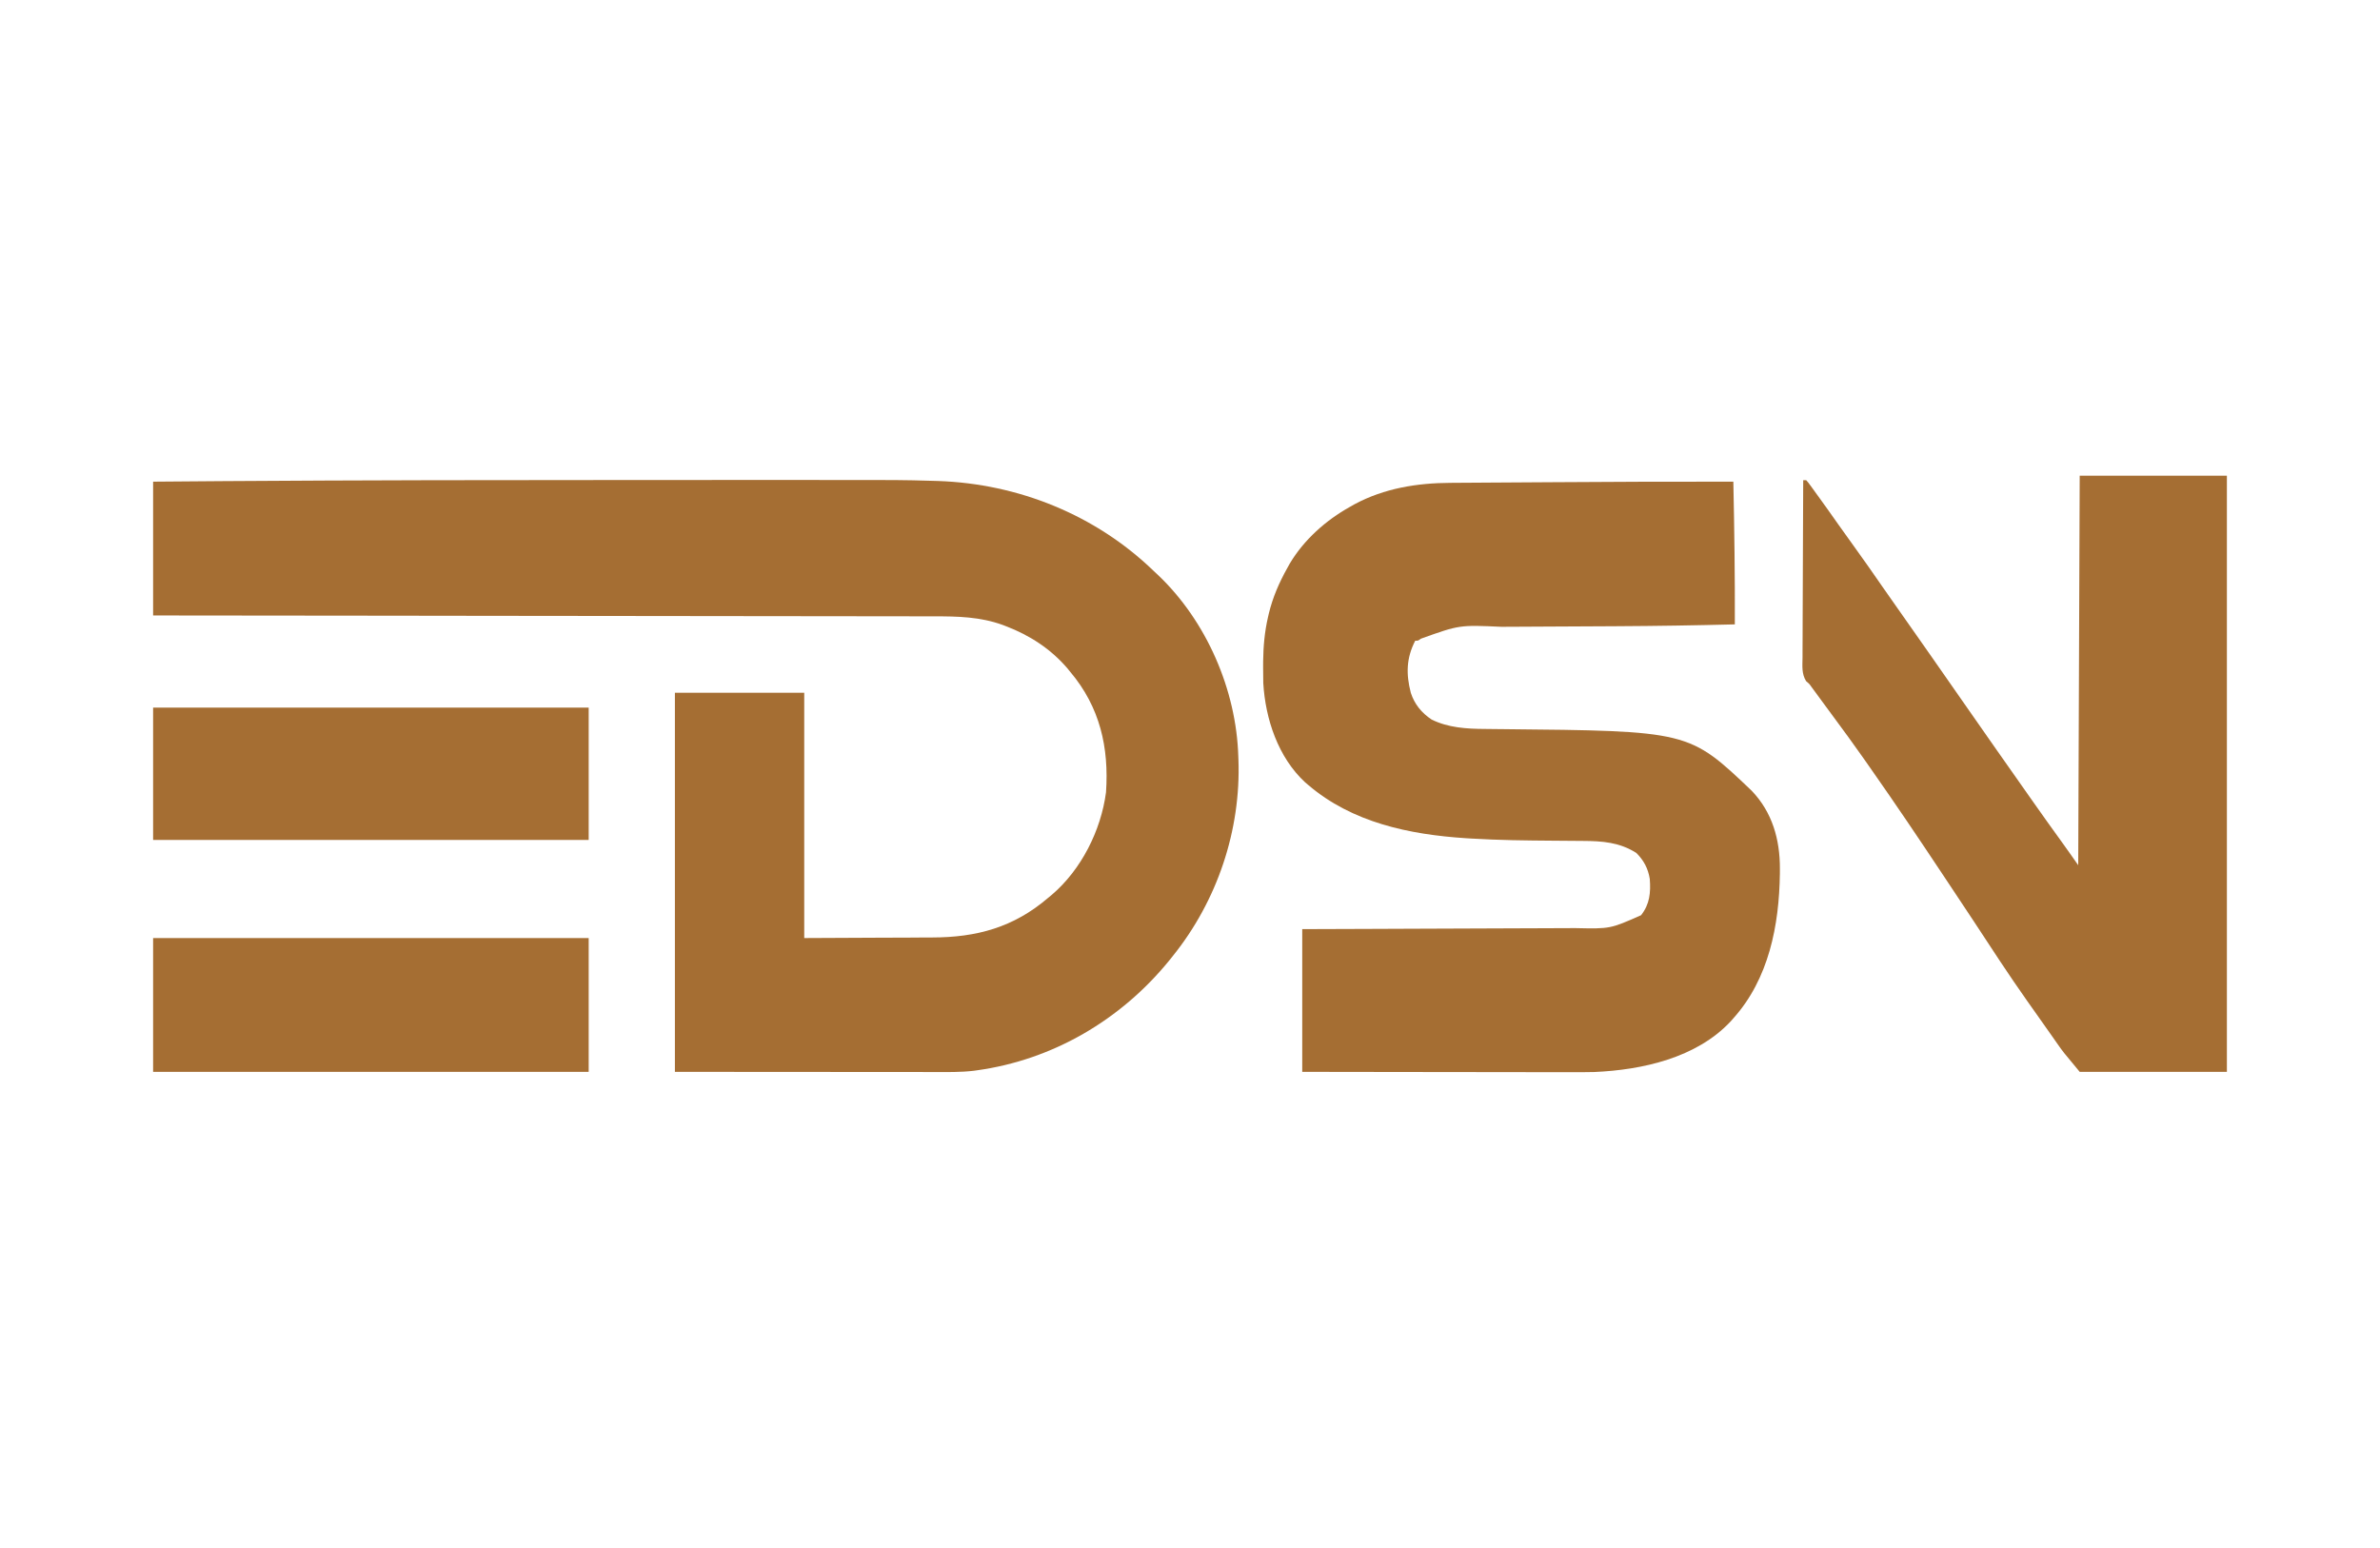
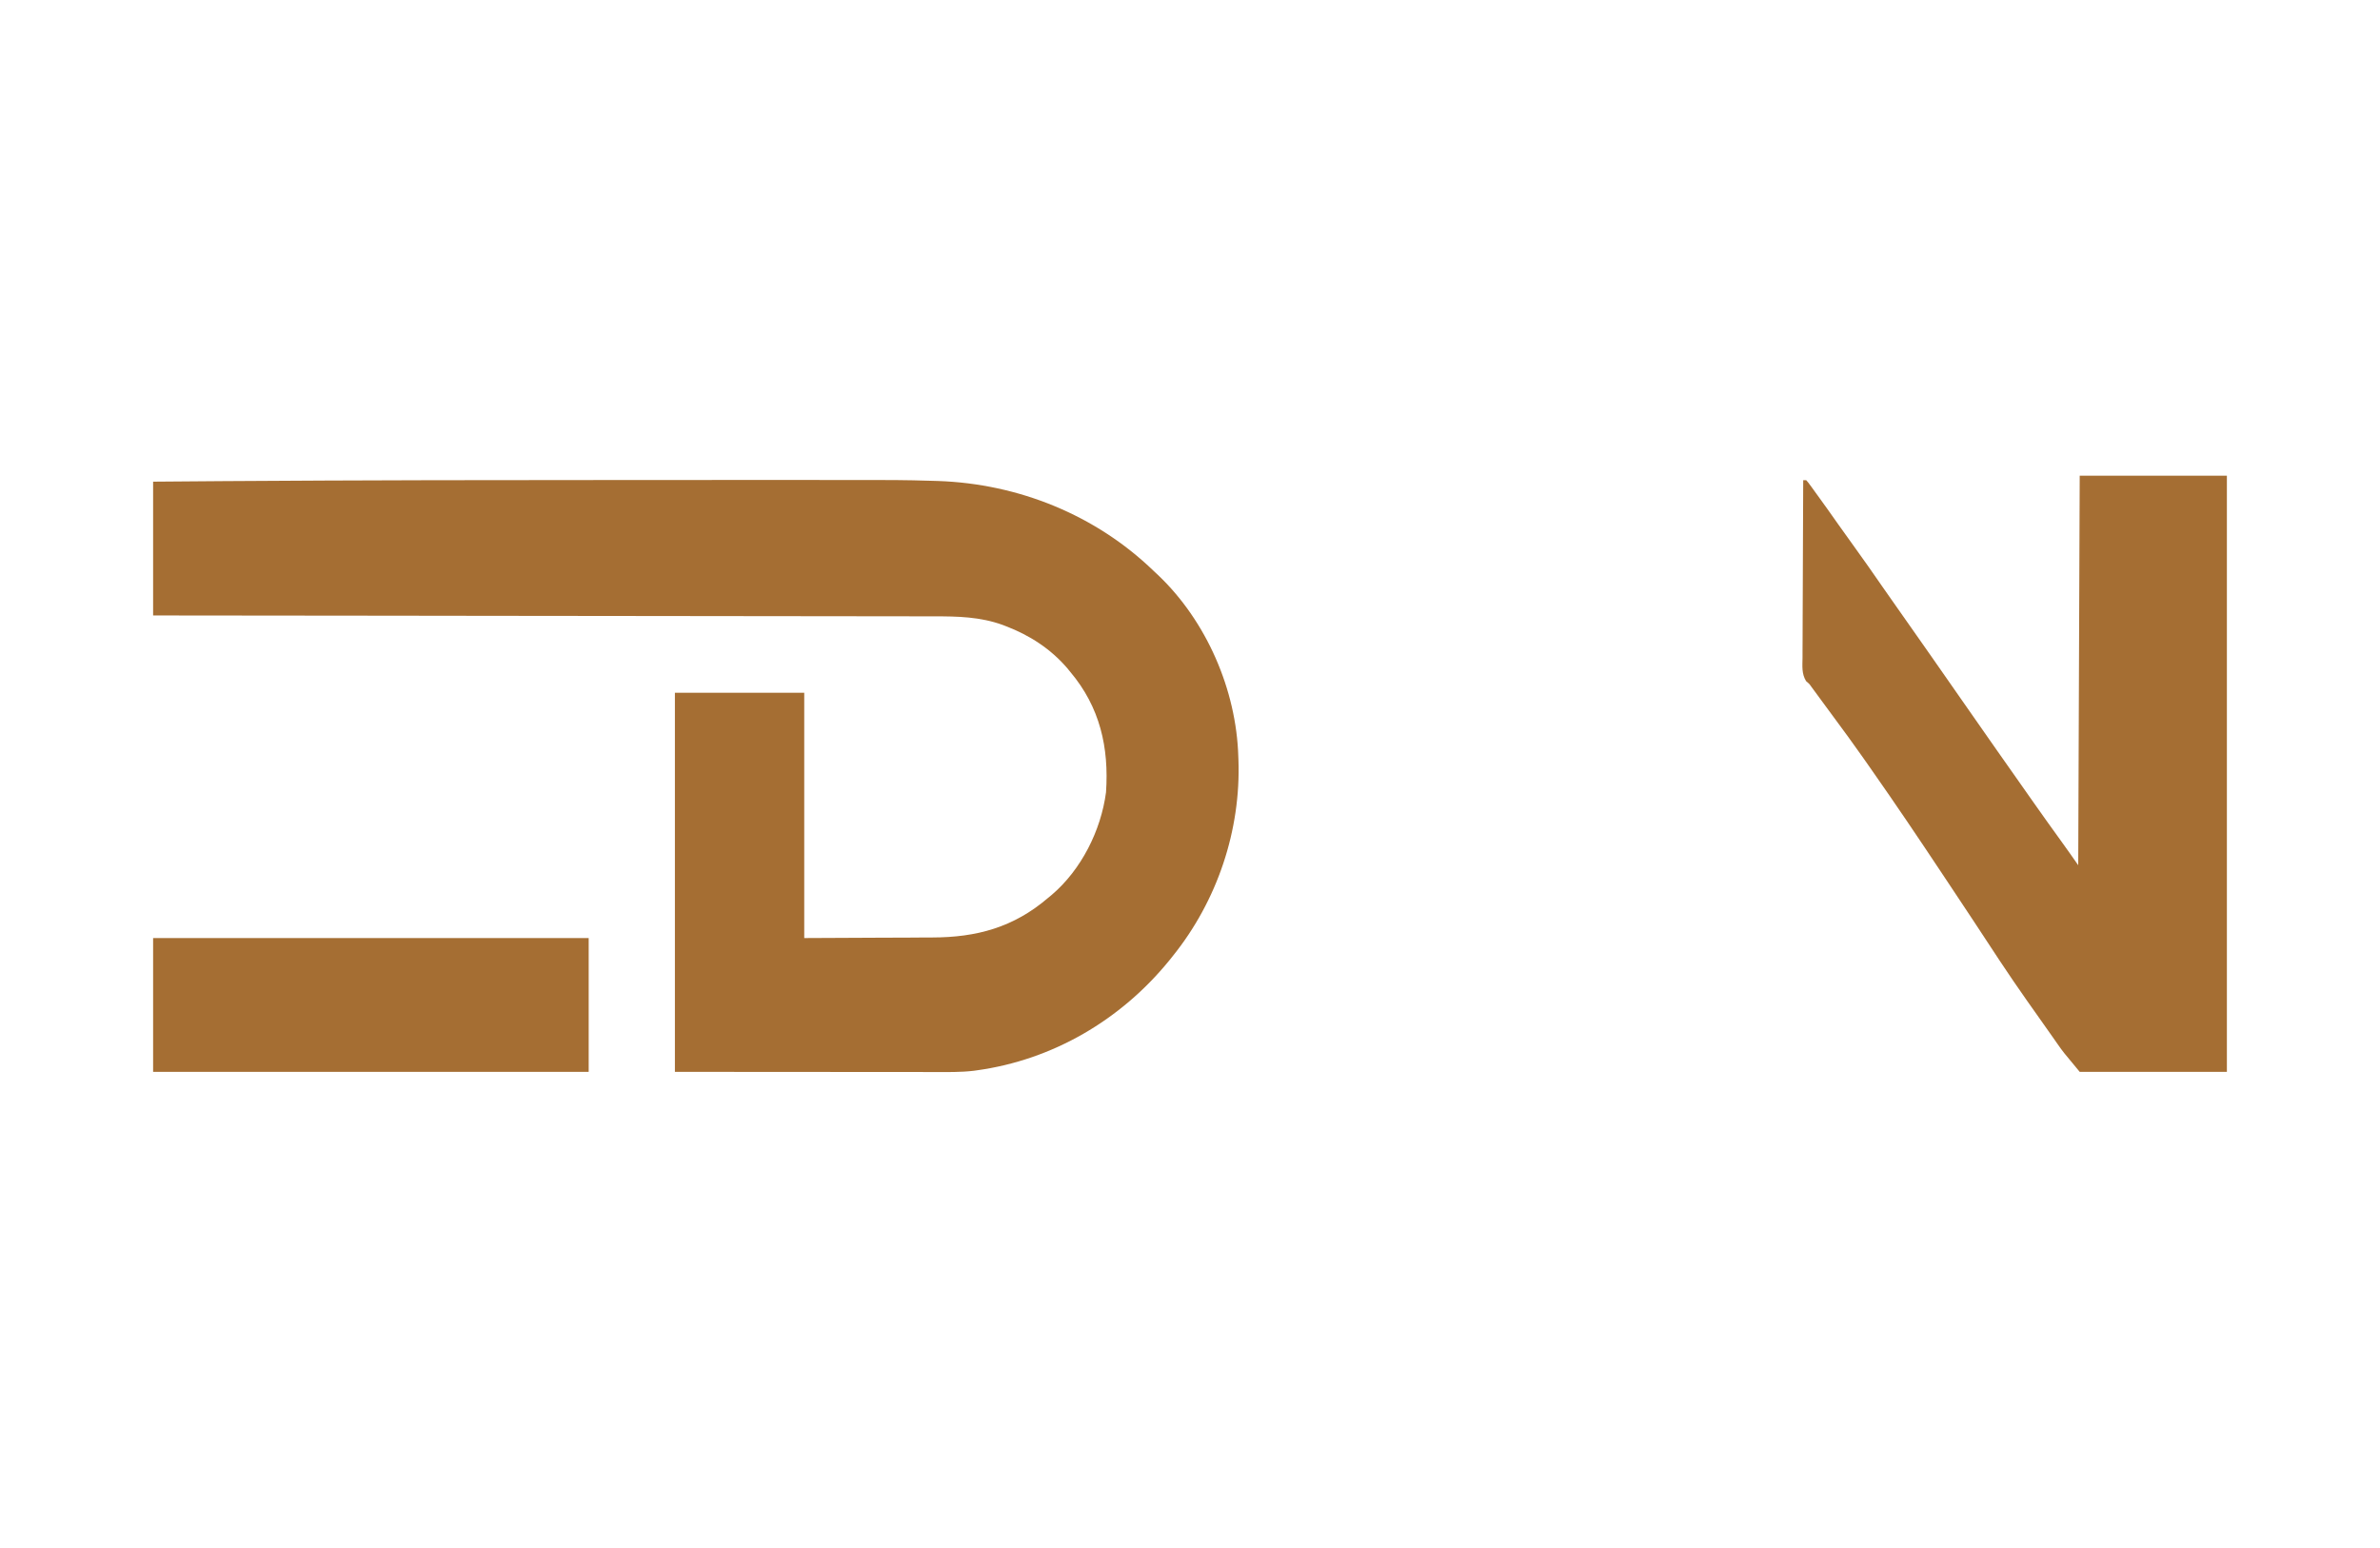
<svg xmlns="http://www.w3.org/2000/svg" version="1.1" width="1601" height="1041">
  <path d="M0 0 C12.135 -0.001 24.27 -0.004 36.404 -0.009 C53.518 -0.015 70.633 -0.017 87.747 -0.013 C89.466 -0.012 91.184 -0.012 92.903 -0.011 C94.169 -0.011 94.169 -0.011 95.46 -0.011 C101.288 -0.01 107.116 -0.011 112.944 -0.013 C172.434 -0.035 172.434 -0.035 193.113 0.557 C195.071 0.613 195.071 0.613 197.068 0.669 C251.136 2.534 303.08 23.478 342.058 61.123 C343.041 62.042 344.024 62.962 345.007 63.881 C377.624 94.853 397.774 141.194 399.058 186.123 C399.084 186.771 399.109 187.42 399.136 188.088 C400.879 235.599 384.838 283.114 355.058 320.123 C353.849 321.637 353.849 321.637 352.616 323.181 C320.107 363.133 274.284 390.094 223.058 397.123 C222.427 397.211 221.796 397.3 221.147 397.391 C212.2 398.465 203.201 398.255 194.206 398.236 C192.272 398.236 190.339 398.236 188.405 398.237 C183.249 398.237 178.092 398.231 172.936 398.224 C168.089 398.218 163.243 398.218 158.396 398.217 C144.242 398.212 130.087 398.198 115.933 398.185 C84.294 398.165 52.655 398.144 20.058 398.123 C20.058 313.973 20.058 229.823 20.058 143.123 C48.768 143.123 77.478 143.123 107.058 143.123 C107.058 197.573 107.058 252.023 107.058 308.123 C124.507 308.04 141.955 307.958 159.933 307.873 C165.407 307.857 170.882 307.841 176.522 307.825 C181.504 307.792 181.504 307.792 186.485 307.753 C188.674 307.739 190.863 307.732 193.052 307.731 C222.976 307.709 247.905 300.963 271.058 281.123 C271.88 280.446 272.703 279.769 273.55 279.072 C293.425 262.138 306.643 235.818 310.058 210.123 C312.139 179.866 305.956 152.742 286.058 129.123 C285.403 128.322 284.748 127.522 284.073 126.697 C272.994 113.696 258.702 104.431 242.808 98.373 C242.083 98.091 241.357 97.809 240.61 97.519 C225.42 92.012 210.276 91.685 194.33 91.724 C192.055 91.719 189.781 91.712 187.507 91.704 C181.295 91.686 175.083 91.686 168.871 91.69 C162.849 91.691 156.827 91.677 150.804 91.664 C138.496 91.638 126.187 91.625 113.879 91.62 C101.701 91.616 89.522 91.605 77.344 91.586 C76.585 91.585 75.827 91.584 75.045 91.582 C71.192 91.576 67.339 91.57 63.486 91.564 C36.231 91.521 8.975 91.491 -18.28 91.469 C-44.75 91.448 -71.22 91.421 -97.69 91.385 C-98.507 91.384 -99.323 91.383 -100.165 91.382 C-108.366 91.371 -116.568 91.36 -124.769 91.348 C-141.475 91.326 -158.18 91.303 -174.886 91.282 C-175.654 91.281 -176.422 91.28 -177.213 91.279 C-228.456 91.213 -279.699 91.167 -330.942 91.123 C-330.942 61.423 -330.942 31.723 -330.942 1.123 C-298.737 0.859 -298.737 0.859 -285.357 0.767 C-284.527 0.761 -283.697 0.755 -282.842 0.749 C-191.365 0.119 -99.889 0.011 0 0 Z " fill="#A56E33" transform="translate(433.942,322.877)" />
-   <path d="M0 0 C0.679 32.006 1.121 63.986 1 96 C-25.418 96.677 -51.832 97.089 -78.258 97.234 C-80.442 97.246 -82.626 97.259 -84.81 97.271 C-98.266 97.349 -111.722 97.42 -125.179 97.477 C-131.918 97.505 -138.657 97.541 -145.396 97.583 C-148.917 97.606 -152.438 97.624 -155.959 97.634 C-184.278 96.347 -184.278 96.347 -210.172 105.629 C-212 107 -212 107 -214 107 C-219.995 118.677 -220.241 129.329 -216.969 142.023 C-214.454 149.75 -209.743 155.478 -203 160 C-191.813 165.524 -179.428 166.287 -167.16 166.344 C-164.705 166.372 -162.249 166.4 -159.794 166.429 C-158.53 166.44 -157.266 166.451 -155.963 166.463 C-29.881 167.658 -29.881 167.658 12.312 207.875 C26.245 222.388 31.421 240.806 31.312 260.562 C31.308 261.632 31.304 262.702 31.3 263.805 C30.824 298.569 23.836 334.459 0 361 C-0.936 362.06 -0.936 362.06 -1.891 363.141 C-24.835 387.628 -61.264 395.706 -93.518 397.11 C-99.524 397.275 -105.53 397.252 -111.538 397.227 C-113.502 397.226 -115.465 397.227 -117.429 397.228 C-122.69 397.229 -127.951 397.217 -133.212 397.203 C-138.736 397.19 -144.26 397.189 -149.784 397.187 C-160.213 397.181 -170.642 397.164 -181.072 397.144 C-195.187 397.117 -209.302 397.107 -223.417 397.095 C-245.611 397.076 -267.806 397.036 -290 397 C-290 365.32 -290 333.64 -290 301 C-268.479 300.927 -268.479 300.927 -246.523 300.852 C-237.427 300.816 -228.331 300.78 -219.234 300.742 C-204.8 300.682 -190.367 300.623 -175.933 300.578 C-165.419 300.545 -154.906 300.505 -144.393 300.457 C-138.83 300.432 -133.267 300.41 -127.705 300.397 C-122.46 300.384 -117.215 300.362 -111.97 300.333 C-110.054 300.324 -108.138 300.318 -106.221 300.316 C-82.823 300.822 -82.823 300.822 -62.062 291.625 C-56.251 284.229 -55.502 276.459 -56.215 267.215 C-57.357 260.175 -60.217 254.783 -65.25 249.75 C-76.459 242.617 -88.069 241.714 -101.118 241.664 C-103.296 241.656 -105.473 241.635 -107.65 241.612 C-112.309 241.564 -116.967 241.531 -121.625 241.5 C-139.732 241.377 -157.8 241.174 -175.879 240.082 C-177.192 240.004 -178.506 239.926 -179.859 239.845 C-217.989 237.356 -256.361 229.339 -286 204 C-286.686 203.417 -287.372 202.835 -288.078 202.234 C-306.251 185.42 -314.799 159.567 -316.207 135.459 C-316.302 131.907 -316.329 128.365 -316.312 124.812 C-316.308 123.55 -316.303 122.288 -316.298 120.987 C-316.17 110.752 -315.32 100.971 -313 91 C-312.751 89.919 -312.751 89.919 -312.496 88.817 C-309.835 77.775 -305.537 67.892 -300 58 C-299.444 57.002 -298.889 56.005 -298.316 54.977 C-288.799 39.045 -274.071 25.951 -258 17 C-256.933 16.393 -255.865 15.786 -254.766 15.16 C-234.759 4.429 -212.721 0.898 -190.275 0.795 C-188.918 0.785 -187.561 0.775 -186.203 0.765 C-182.529 0.738 -178.854 0.717 -175.18 0.697 C-171.265 0.674 -167.351 0.647 -163.436 0.621 C-156.815 0.576 -150.193 0.536 -143.572 0.497 C-136.9 0.459 -130.228 0.417 -123.556 0.372 C-82.37 0.095 -41.187 -0.074 0 0 Z " fill="#A56E33" transform="translate(1166,324)" />
  <path d="M0 0 C32.67 0 65.34 0 99 0 C99 132.33 99 264.66 99 401 C66.33 401 33.66 401 0 401 C-11.24 387.512 -11.24 387.512 -14.875 382.312 C-15.28 381.736 -15.685 381.16 -16.103 380.566 C-16.965 379.34 -17.824 378.113 -18.682 376.885 C-20.025 374.964 -21.378 373.052 -22.734 371.141 C-25.284 367.547 -27.82 363.944 -30.353 360.339 C-31.996 358.005 -33.648 355.679 -35.301 353.352 C-47.916 335.488 -59.824 317.152 -71.821 298.871 C-77.104 290.827 -82.439 282.817 -87.787 274.817 C-89.337 272.495 -90.882 270.17 -92.426 267.844 C-108.127 244.203 -123.988 220.66 -140.293 197.431 C-141.916 195.119 -143.535 192.804 -145.152 190.488 C-152.006 180.701 -159.06 171.068 -166.174 161.469 C-168.074 158.9 -169.968 156.326 -171.859 153.75 C-172.49 152.892 -173.12 152.034 -173.77 151.15 C-174.975 149.51 -176.179 147.87 -177.382 146.229 C-177.929 145.486 -178.476 144.742 -179.039 143.977 C-179.516 143.328 -179.992 142.679 -180.483 142.01 C-181.963 139.911 -181.963 139.911 -184.066 138.167 C-187.138 133.135 -186.522 128.096 -186.454 122.315 C-186.455 121.027 -186.455 119.739 -186.456 118.412 C-186.457 114.887 -186.434 111.363 -186.406 107.838 C-186.381 104.152 -186.378 100.466 -186.373 96.78 C-186.361 89.803 -186.328 82.826 -186.288 75.849 C-186.243 67.905 -186.221 59.961 -186.201 52.016 C-186.16 35.677 -186.089 19.339 -186 3 C-185.34 3 -184.68 3 -184 3 C-182.678 4.474 -182.678 4.474 -181.164 6.559 C-180.601 7.328 -180.037 8.098 -179.457 8.891 C-178.852 9.731 -178.248 10.572 -177.625 11.438 C-176.998 12.299 -176.371 13.161 -175.725 14.049 C-171.25 20.216 -166.838 26.427 -162.462 32.665 C-158.939 37.687 -155.356 42.662 -151.75 47.625 C-145.323 56.483 -139.083 65.468 -132.848 74.461 C-129.547 79.22 -126.221 83.96 -122.875 88.688 C-116.81 97.258 -110.79 105.86 -104.773 114.465 C-103.038 116.946 -101.3 119.426 -99.562 121.906 C-92.677 131.733 -85.814 141.574 -78.966 151.426 C-72.905 160.143 -66.819 168.841 -60.727 177.535 C-58.962 180.054 -57.2 182.574 -55.438 185.094 C-48.471 195.056 -41.481 205.002 -34.463 214.928 C-32.987 217.018 -31.515 219.11 -30.043 221.203 C-24.295 229.373 -18.498 237.503 -12.627 245.586 C-8.688 251.017 -4.849 256.501 -1 262 C-0.505 132.31 -0.505 132.31 0 0 Z " fill="#A56E33" transform="translate(1399,320)" />
  <path d="M0 0 C96.69 0 193.38 0 293 0 C293 29.7 293 59.4 293 90 C196.31 90 99.62 90 0 90 C0 60.3 0 30.6 0 0 Z " fill="#A56E33" transform="translate(103,631)" />
-   <path d="M0 0 C96.69 0 193.38 0 293 0 C293 29.37 293 58.74 293 89 C196.31 89 99.62 89 0 89 C0 59.63 0 30.26 0 0 Z " fill="#A56E33" transform="translate(103,476)" />
</svg>